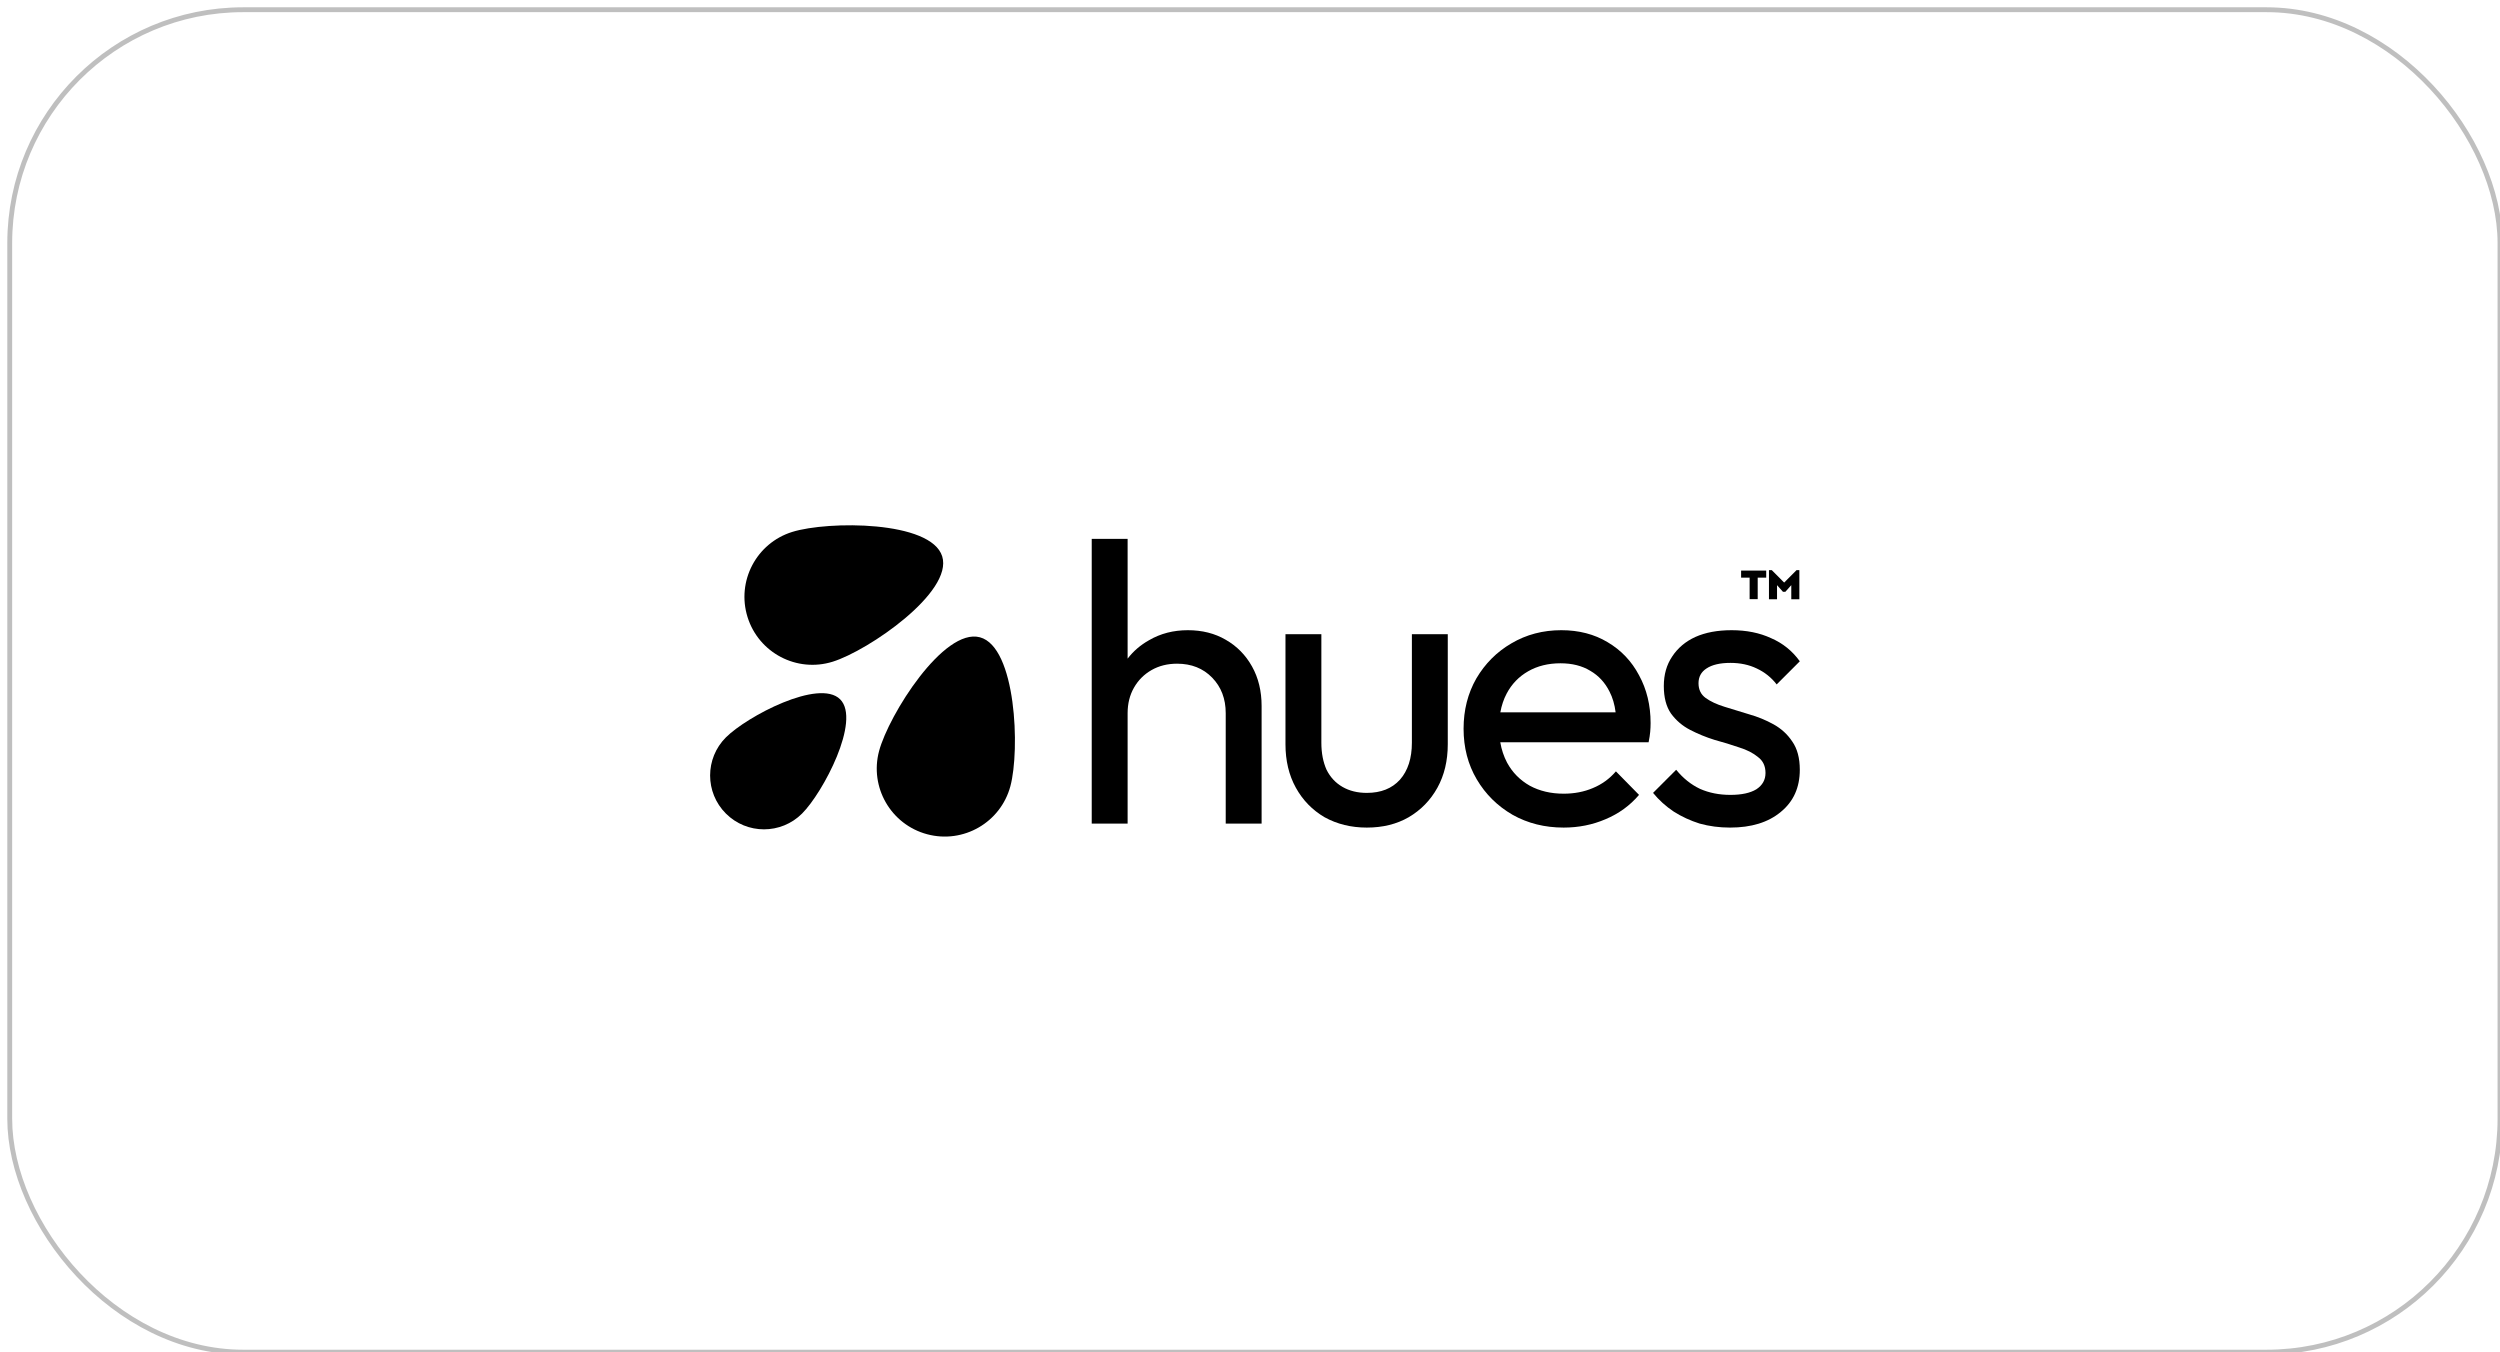
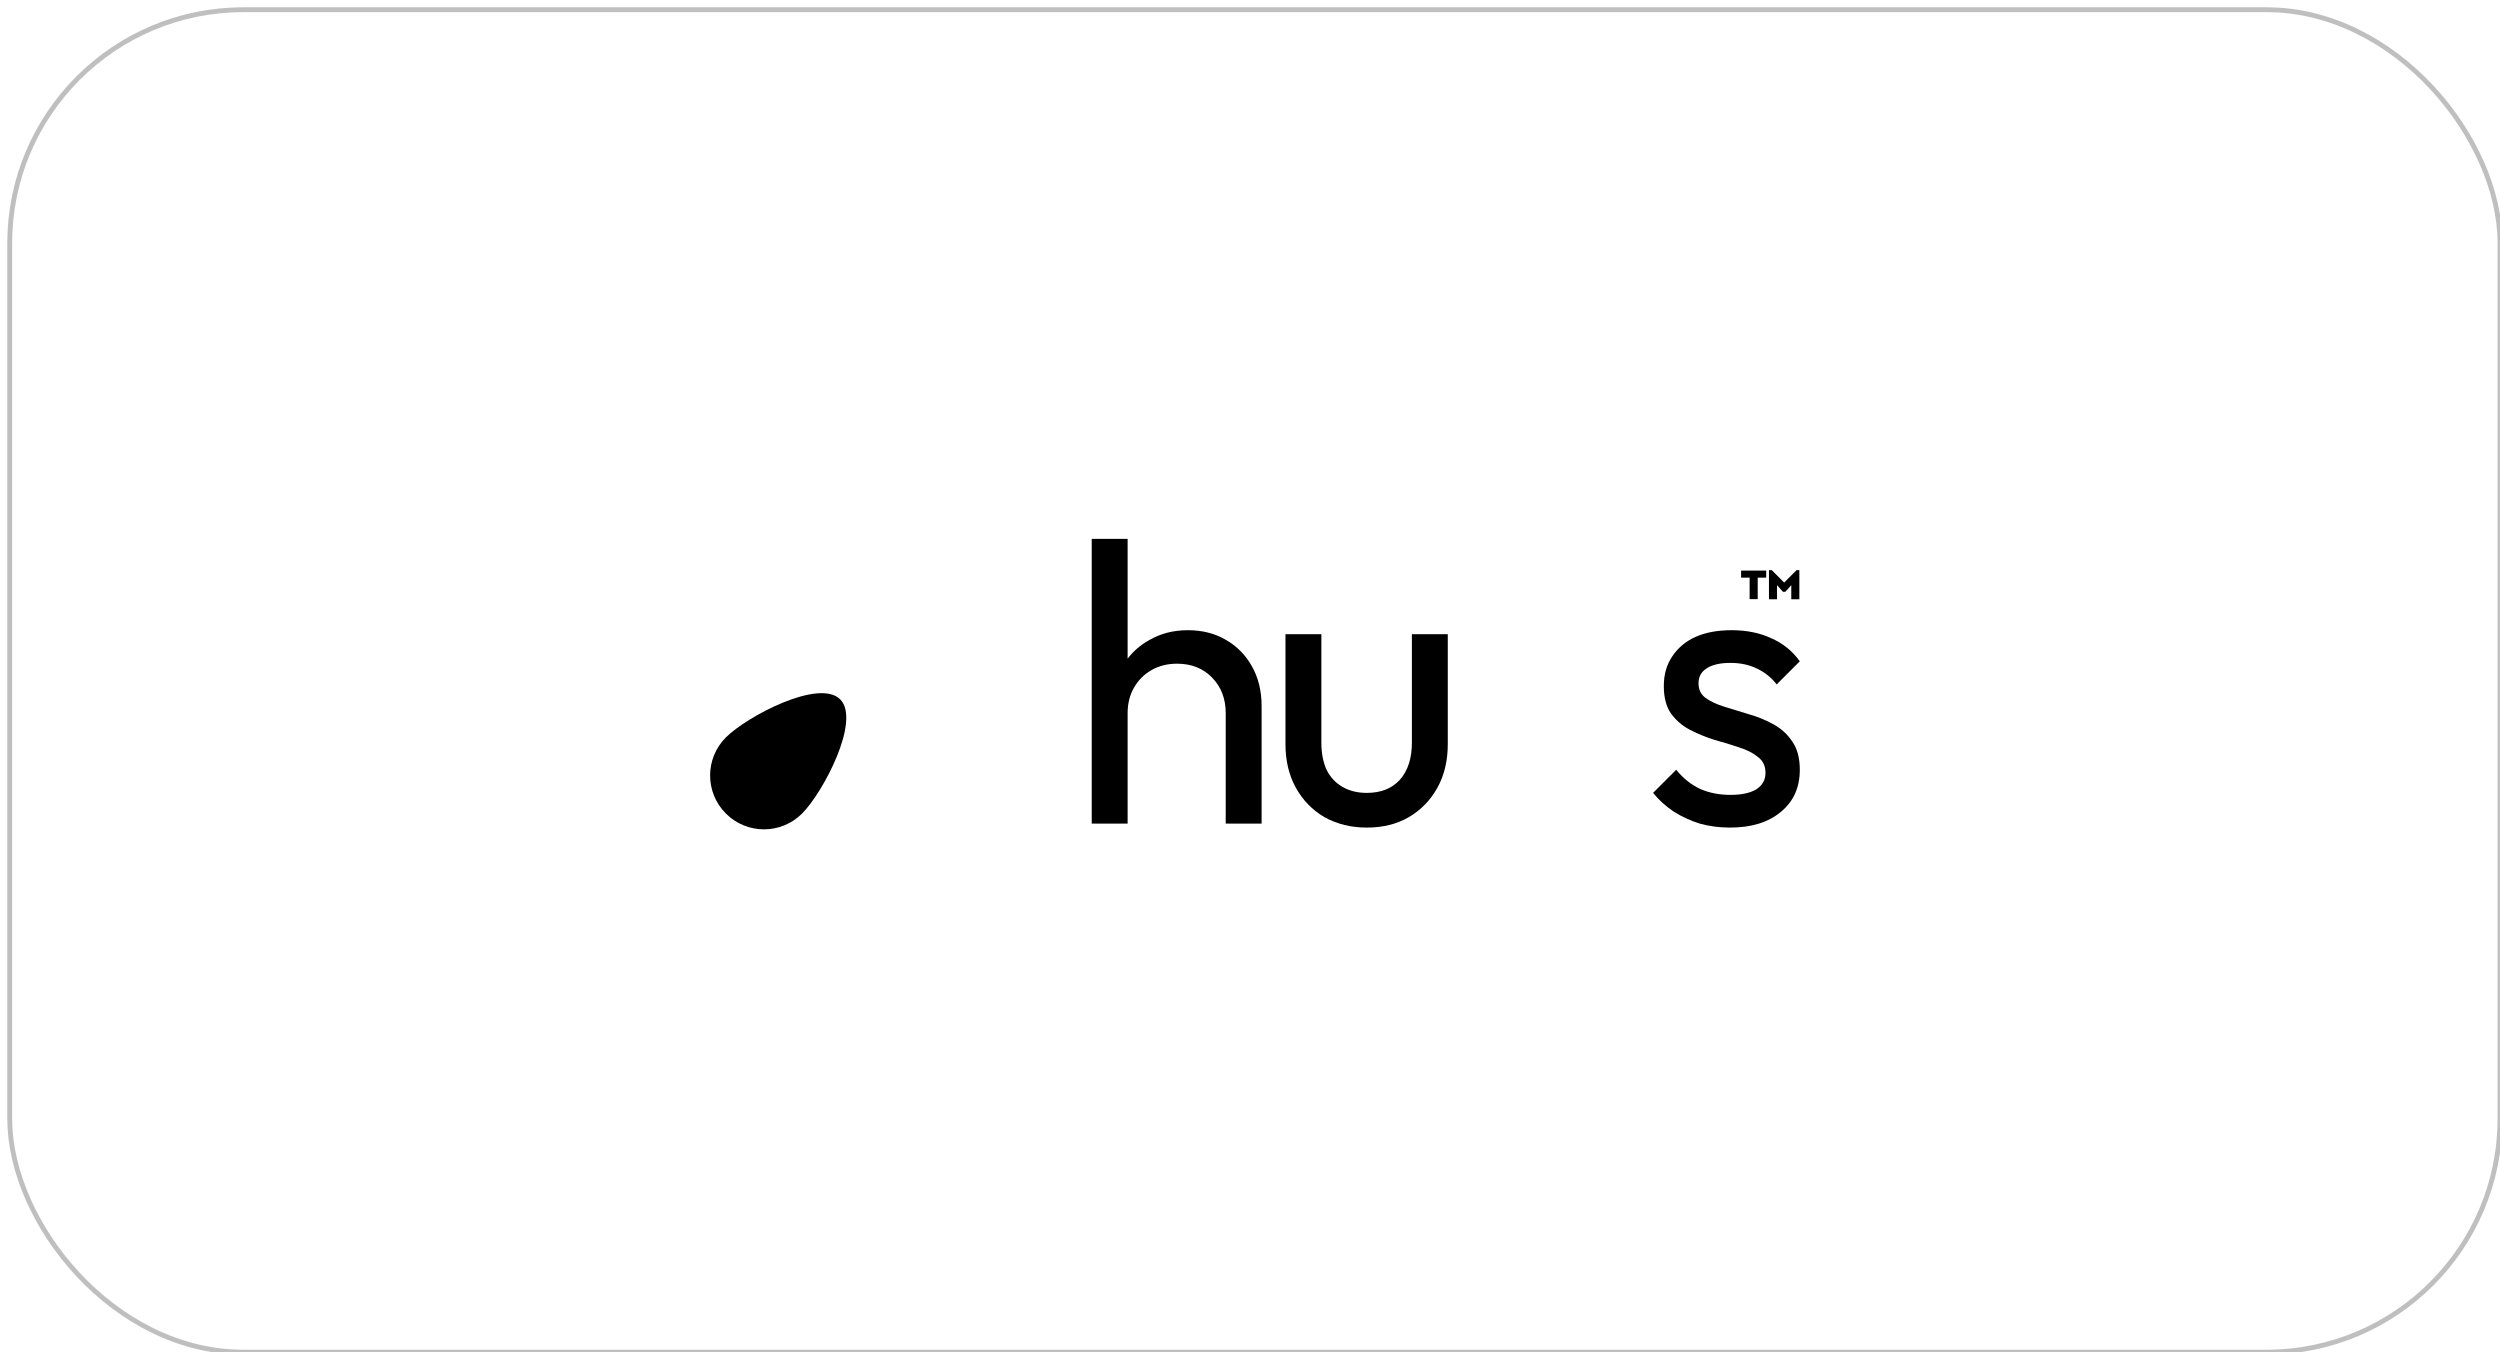
<svg xmlns="http://www.w3.org/2000/svg" width="257" height="139" viewBox="0 0 257 139" fill="none">
  <rect x="1" y="1" width="256" height="138" rx="24" stroke="black" stroke-opacity="0.25" stroke-width="0.5" />
  <path d="M126.004 73.31V84.666H129.693V72.573C129.693 71.042 129.365 69.689 128.709 68.514C128.053 67.339 127.151 66.423 126.004 65.767C124.883 65.112 123.585 64.784 122.109 64.784C120.633 64.784 119.308 65.125 118.133 65.808C117.247 66.302 116.51 66.936 115.919 67.709V55.396H112.229V84.666H115.919V73.31C115.919 72.327 116.138 71.452 116.575 70.687C117.012 69.922 117.613 69.32 118.379 68.883C119.144 68.446 120.018 68.227 121.002 68.227C122.478 68.227 123.681 68.705 124.61 69.662C125.539 70.618 126.004 71.835 126.004 73.31Z" fill="black" />
  <path d="M136.164 84.01C137.449 84.721 138.897 85.076 140.51 85.076C142.149 85.076 143.584 84.721 144.814 84.01C146.071 83.272 147.055 82.261 147.766 80.976C148.476 79.692 148.831 78.202 148.831 76.508V65.194H145.142V76.344C145.142 77.957 144.732 79.227 143.912 80.156C143.092 81.058 141.958 81.509 140.51 81.509C139.553 81.509 138.719 81.304 138.009 80.894C137.298 80.484 136.752 79.897 136.369 79.132C136.014 78.339 135.836 77.41 135.836 76.344V65.194H132.147V76.508C132.147 78.202 132.502 79.692 133.213 80.976C133.923 82.261 134.907 83.272 136.164 84.01Z" fill="black" />
-   <path fill-rule="evenodd" clip-rule="evenodd" d="M160.745 85.076C158.805 85.076 157.056 84.639 155.498 83.764C153.94 82.862 152.711 81.646 151.809 80.115C150.907 78.585 150.456 76.85 150.456 74.909C150.456 72.996 150.893 71.274 151.768 69.744C152.67 68.213 153.872 67.011 155.375 66.136C156.906 65.234 158.614 64.784 160.499 64.784C162.303 64.784 163.888 65.194 165.255 66.013C166.649 66.833 167.728 67.968 168.493 69.416C169.286 70.864 169.682 72.504 169.682 74.335C169.682 74.609 169.669 74.909 169.641 75.237C169.614 75.538 169.559 75.893 169.477 76.303H154.228C154.358 77.061 154.59 77.758 154.924 78.394C155.471 79.405 156.25 80.198 157.261 80.771C158.272 81.318 159.434 81.591 160.745 81.591C161.839 81.591 162.836 81.4 163.738 81.017C164.667 80.635 165.46 80.061 166.116 79.296L168.493 81.714C167.564 82.808 166.416 83.641 165.05 84.215C163.711 84.789 162.276 85.076 160.745 85.076ZM154.883 71.302C154.577 71.882 154.361 72.524 154.235 73.228H166.086C165.986 72.422 165.777 71.712 165.46 71.097C164.995 70.168 164.339 69.457 163.492 68.965C162.645 68.446 161.62 68.186 160.417 68.186C159.16 68.186 158.053 68.459 157.097 69.006C156.14 69.553 155.403 70.318 154.883 71.302Z" fill="black" />
  <path d="M172.065 83.436C172.885 83.955 173.773 84.365 174.73 84.666C175.714 84.939 176.752 85.076 177.846 85.076C180.032 85.076 181.767 84.543 183.052 83.477C184.364 82.411 185.02 80.963 185.02 79.132C185.02 77.929 184.76 76.959 184.241 76.221C183.749 75.483 183.107 74.896 182.314 74.458C181.521 74.021 180.688 73.679 179.813 73.433C178.939 73.16 178.092 72.9 177.272 72.654C176.479 72.409 175.837 72.108 175.345 71.753C174.853 71.397 174.607 70.892 174.607 70.236C174.607 69.58 174.88 69.074 175.427 68.719C176.001 68.337 176.821 68.145 177.887 68.145C178.898 68.145 179.8 68.337 180.592 68.719C181.412 69.102 182.095 69.648 182.642 70.359L185.02 67.981C184.254 66.915 183.271 66.123 182.068 65.603C180.893 65.057 179.54 64.784 178.01 64.784C176.561 64.784 175.318 65.016 174.279 65.481C173.268 65.945 172.475 66.615 171.901 67.489C171.327 68.337 171.04 69.348 171.04 70.523C171.04 71.698 171.286 72.641 171.778 73.351C172.298 74.062 172.954 74.622 173.746 75.032C174.539 75.442 175.372 75.784 176.247 76.057C177.149 76.303 177.996 76.563 178.788 76.836C179.581 77.082 180.223 77.41 180.715 77.82C181.234 78.202 181.494 78.749 181.494 79.46C181.494 80.17 181.18 80.73 180.551 81.14C179.923 81.523 179.034 81.714 177.887 81.714C176.739 81.714 175.7 81.509 174.771 81.099C173.842 80.662 173.022 80.006 172.311 79.132L169.934 81.509C170.535 82.247 171.245 82.889 172.065 83.436Z" fill="black" />
  <path d="M181.566 58.656V59.382H180.691V61.592H179.861V59.382H178.986V58.656H181.566Z" fill="black" />
  <path d="M184.974 58.612V61.606H184.144V60.153L183.536 60.835H183.287L182.679 60.153V61.606H181.849V58.612H182.142L183.412 59.889L184.681 58.612H184.974Z" fill="black" />
-   <path d="M76.847 63.434C77.996 67.118 81.914 69.173 85.598 68.024C89.282 66.875 98.007 60.877 96.858 57.193C95.709 53.509 85.121 53.534 81.437 54.683C77.753 55.832 75.698 59.75 76.847 63.434Z" fill="black" />
  <path d="M74.622 83.634C76.784 85.797 80.289 85.797 82.452 83.634C84.614 81.472 88.529 74.052 86.367 71.889C84.204 69.727 76.784 73.642 74.622 75.804C72.459 77.967 72.459 81.472 74.622 83.634Z" fill="black" />
-   <path d="M95.31 85.76C99.038 86.759 102.869 84.547 103.868 80.819C104.867 77.092 104.463 66.512 100.736 65.513C97.008 64.514 91.369 73.475 90.37 77.203C89.371 80.93 91.583 84.761 95.31 85.76Z" fill="black" />
</svg>